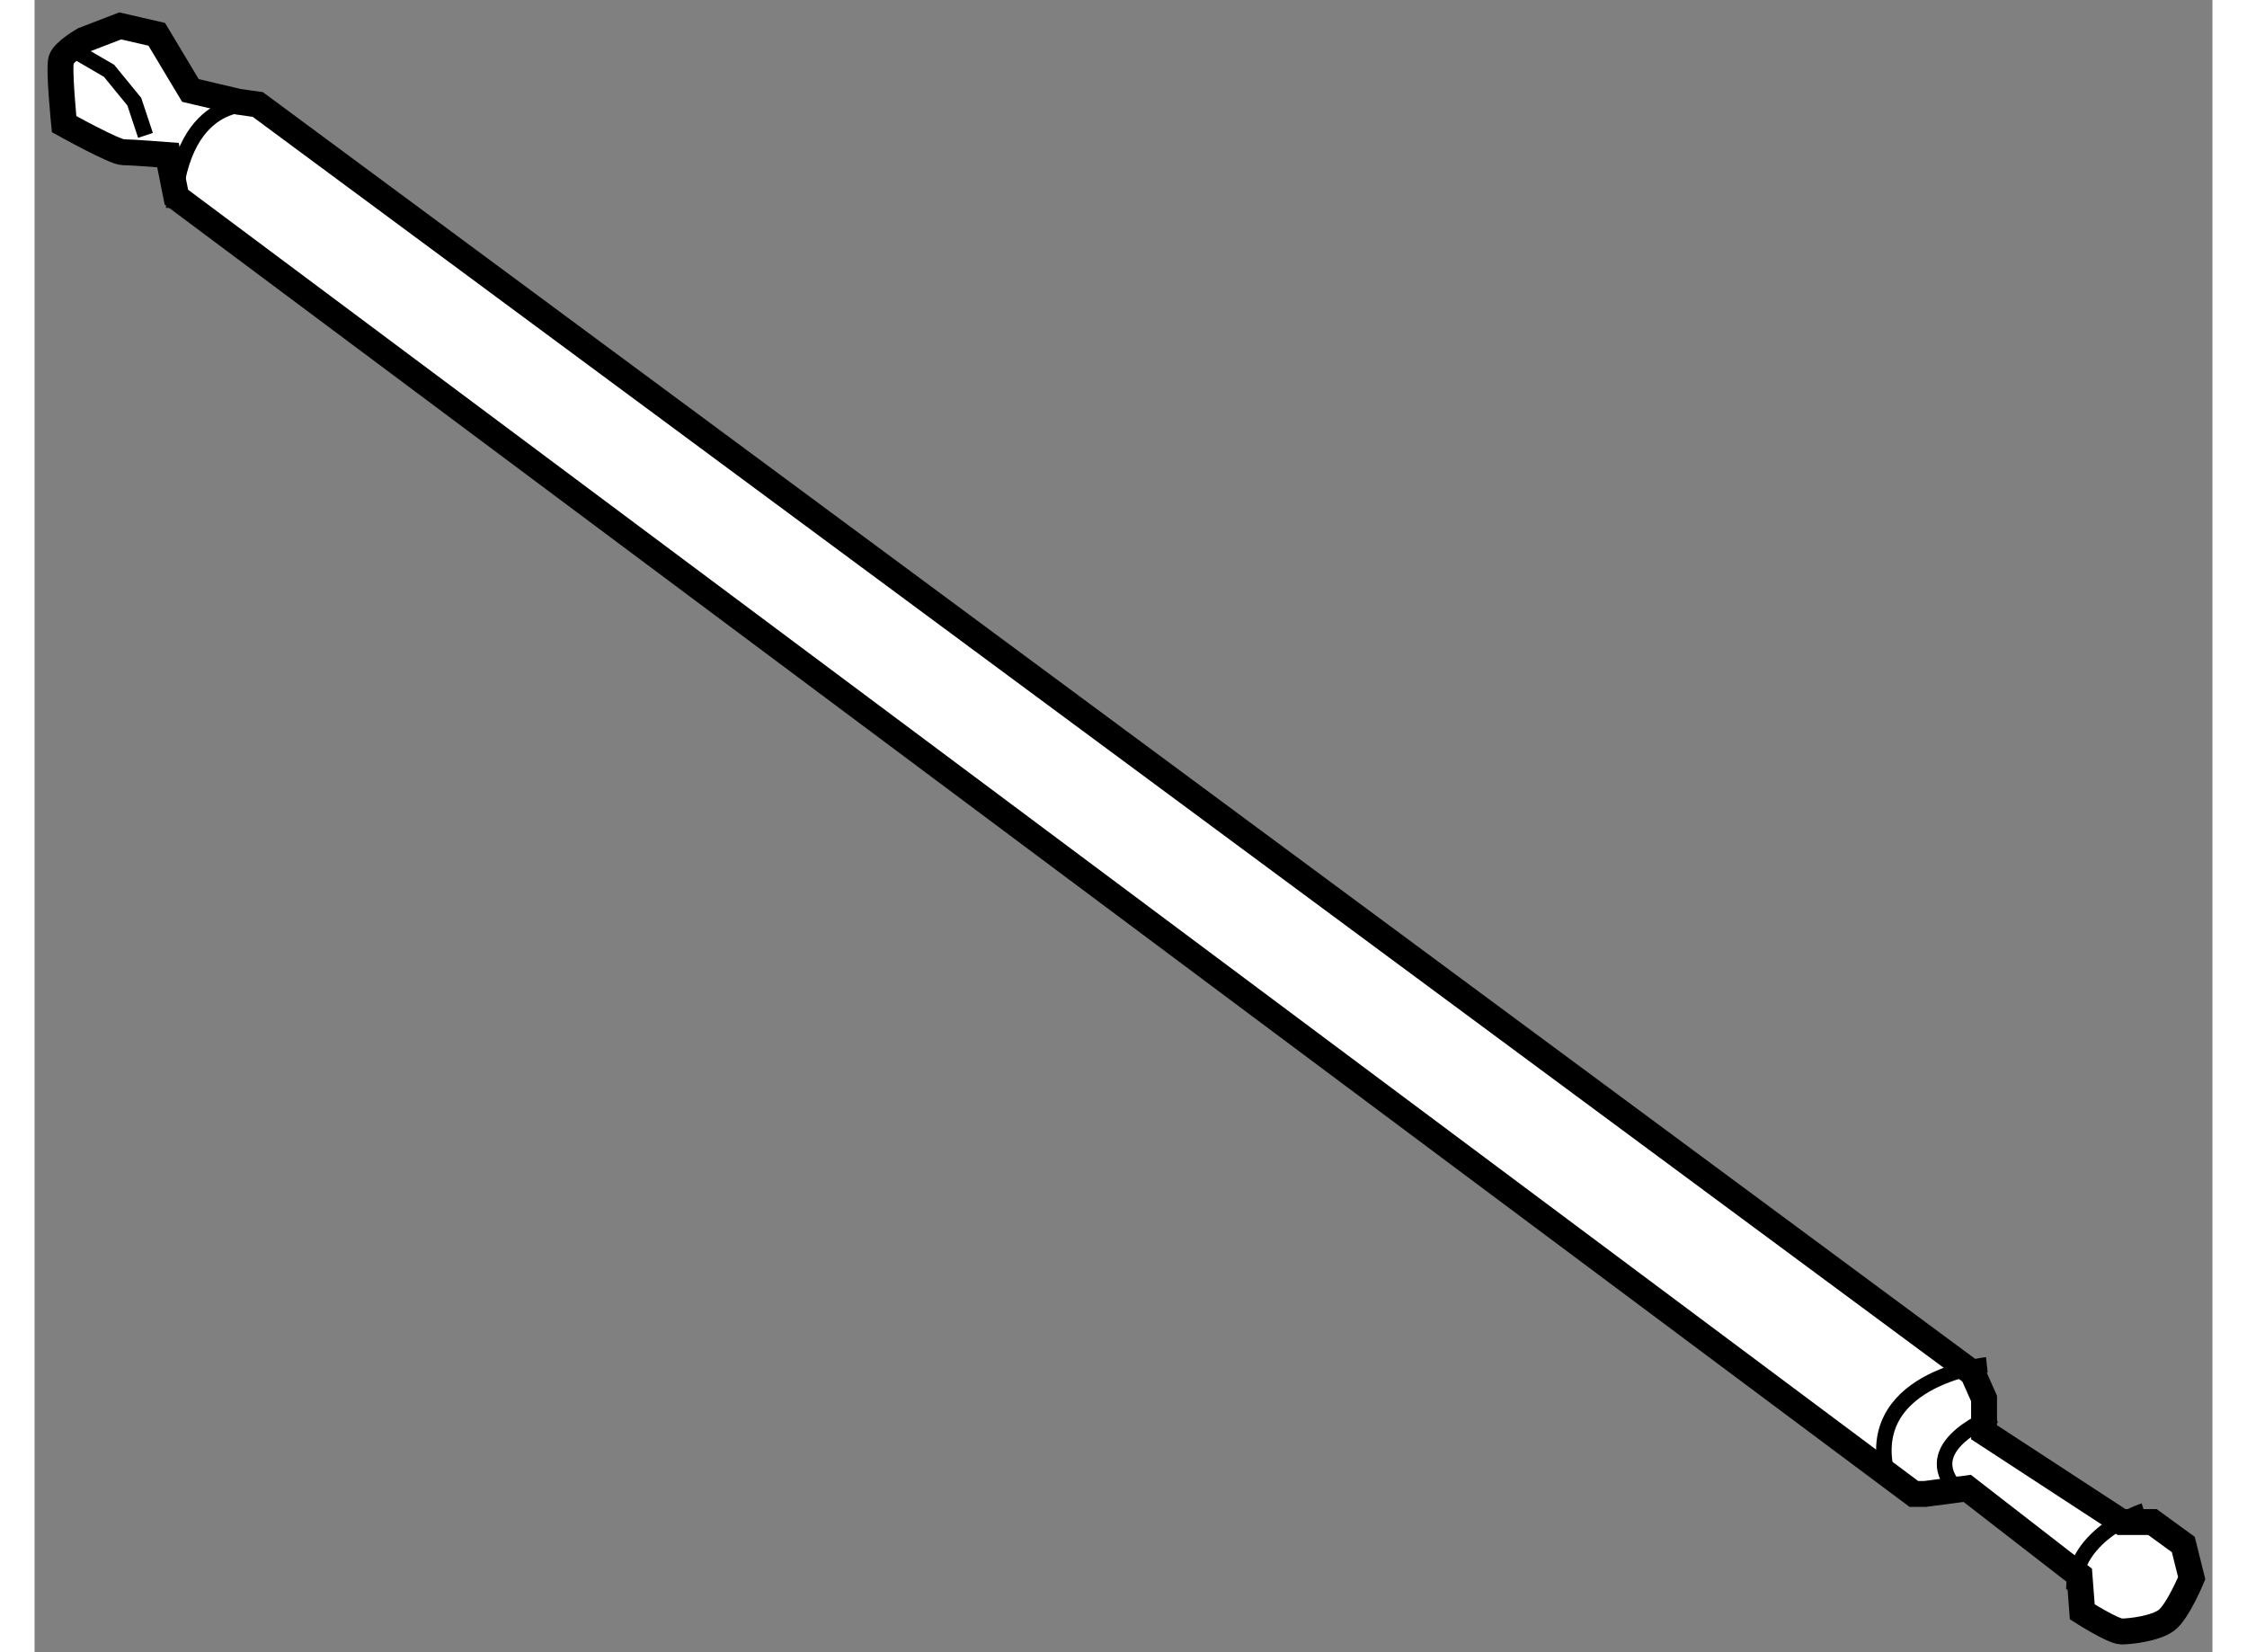
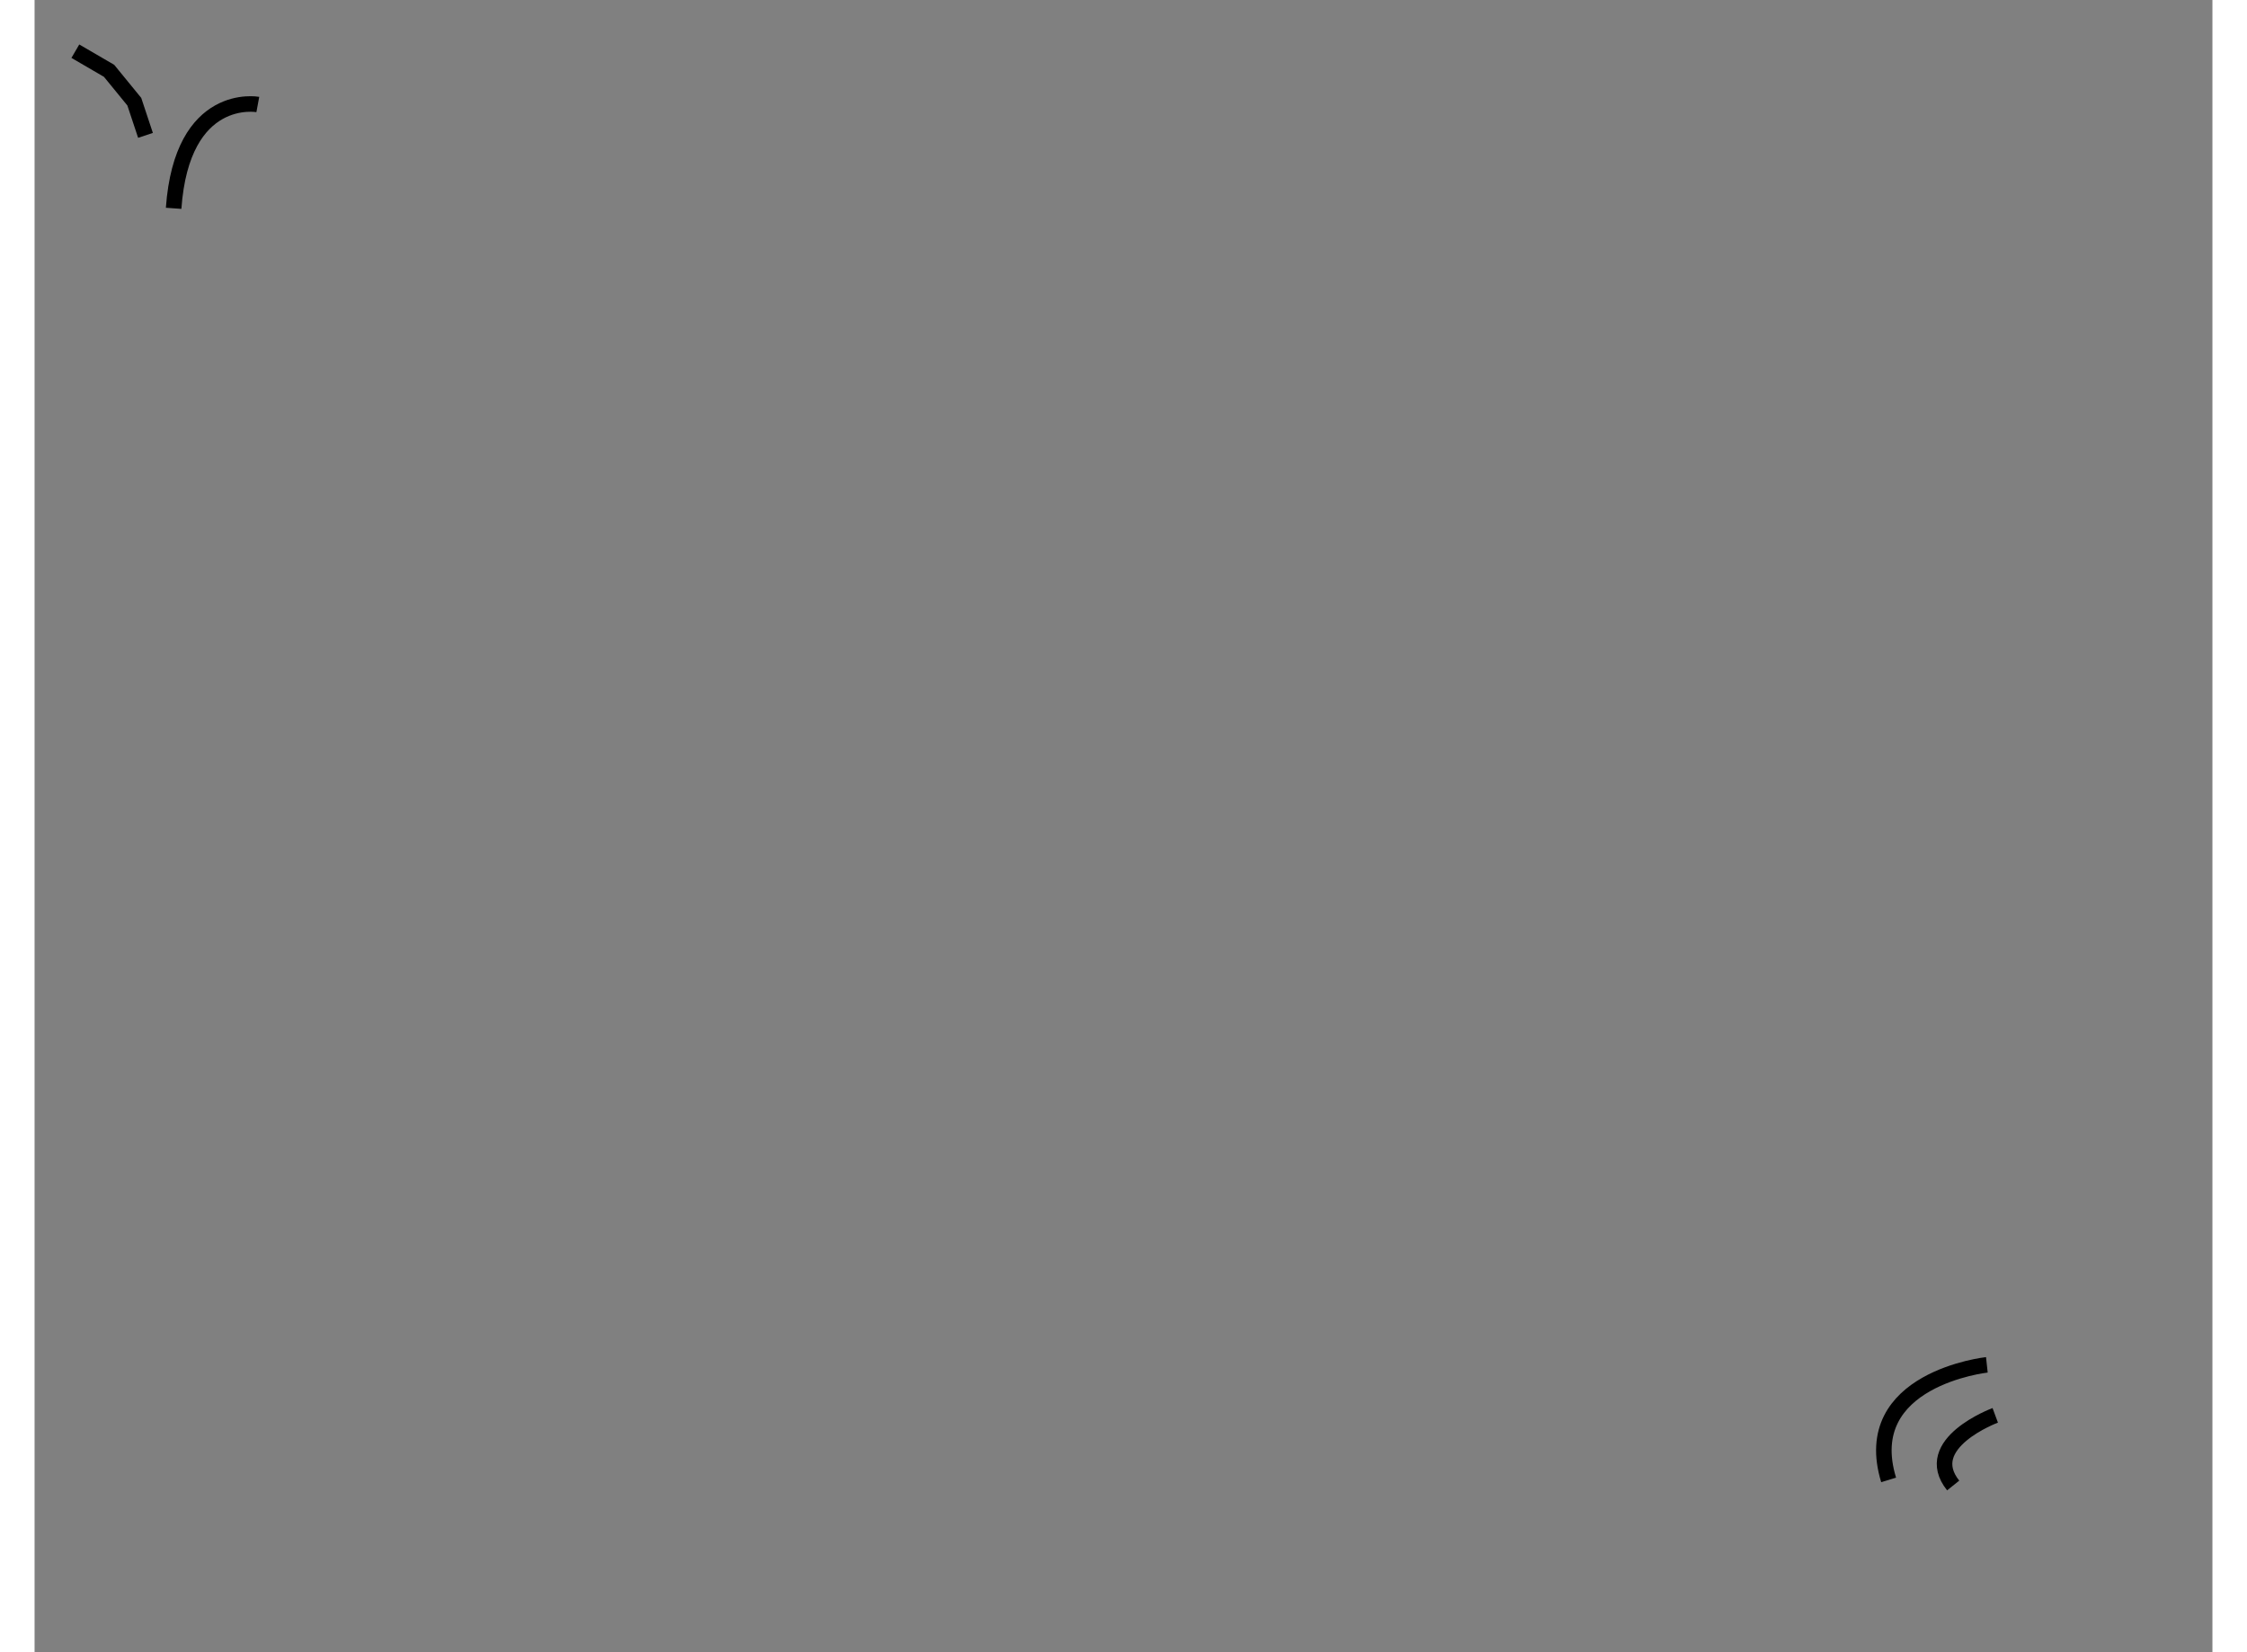
<svg xmlns="http://www.w3.org/2000/svg" version="1.1" x="0px" y="0px" width="244.8px" height="180px" viewBox="69.722 64.606 42.037 31.891" enable-background="new 0 0 244.8 180" xml:space="preserve">
  <rect x="69.722" y="64.606" width="42.037" height="31.891" fill="#808080" stroke="none" />
  <g>
-     <path fill="#FFFFFF" stroke="#000000" stroke-width="0.5" d="M72.73,66.352l-0.65-1.084l-0.705-0.162l-0.704,0.271    c0,0-0.379,0.217-0.434,0.379c-0.054,0.162,0.055,1.246,0.055,1.246s0.975,0.542,1.138,0.542c0.162,0,0.867,0.055,0.867,0.055    l0.162,0.812l33.537,25.031h0.217l0.812-0.108l2.168,1.68l0.054,0.704c0,0,0.596,0.379,0.758,0.379s0.65-0.054,0.867-0.217    c0.217-0.162,0.487-0.812,0.487-0.812l-0.162-0.65l-0.596-0.434h-0.596l-2.654-1.733V91.6l-0.217-0.488L74.031,66.623    l-0.379-0.054L72.73,66.352z" />
    <path fill="none" stroke="#000000" stroke-width="0.3" d="M74.031,66.623c0,0-1.463-0.271-1.625,2.004" />
    <path fill="none" stroke="#000000" stroke-width="0.3" d="M107.405,90.95c0,0-2.492,0.271-1.896,2.221" />
    <path fill="none" stroke="#000000" stroke-width="0.3" d="M107.567,91.925c0,0-1.462,0.542-0.812,1.354" />
-     <path fill="none" stroke="#000000" stroke-width="0.3" d="M110.439,93.767c0,0-1.354,0.434-1.354,1.518" />
    <polyline fill="none" stroke="#000000" stroke-width="0.3" points="70.509,65.594 71.16,65.973 71.647,66.569 71.863,67.219   " />
  </g>
</svg>